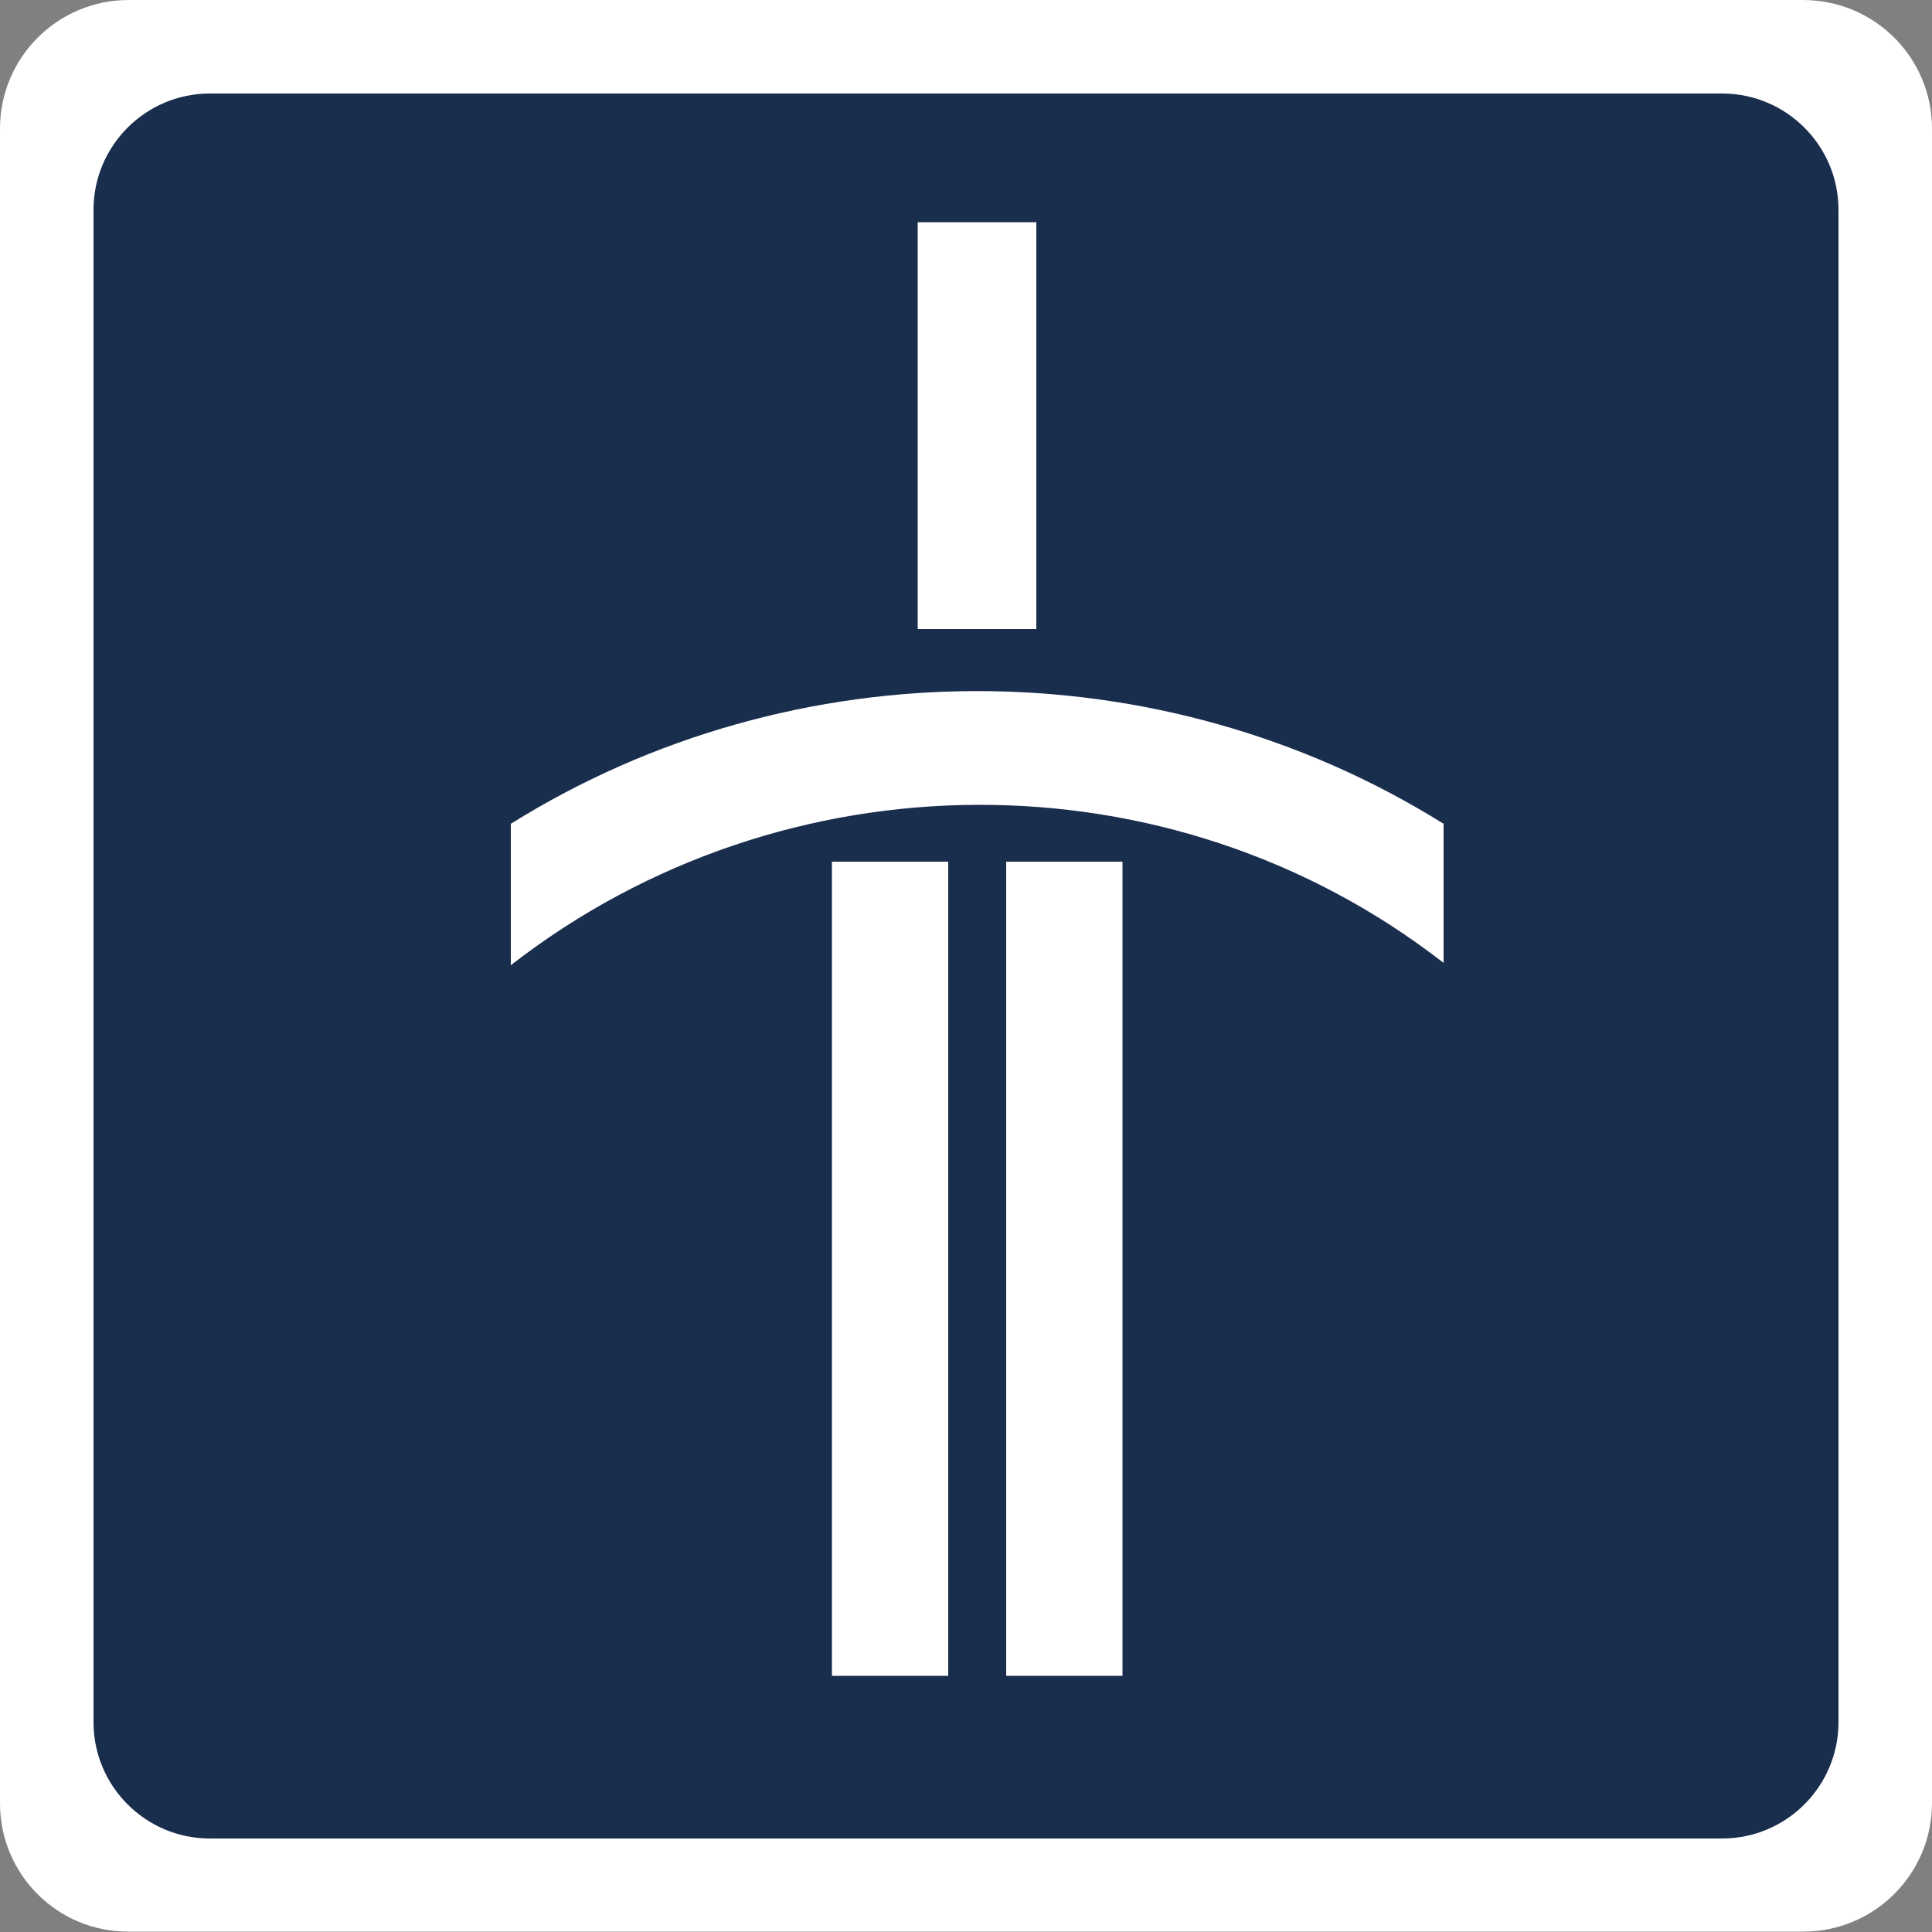
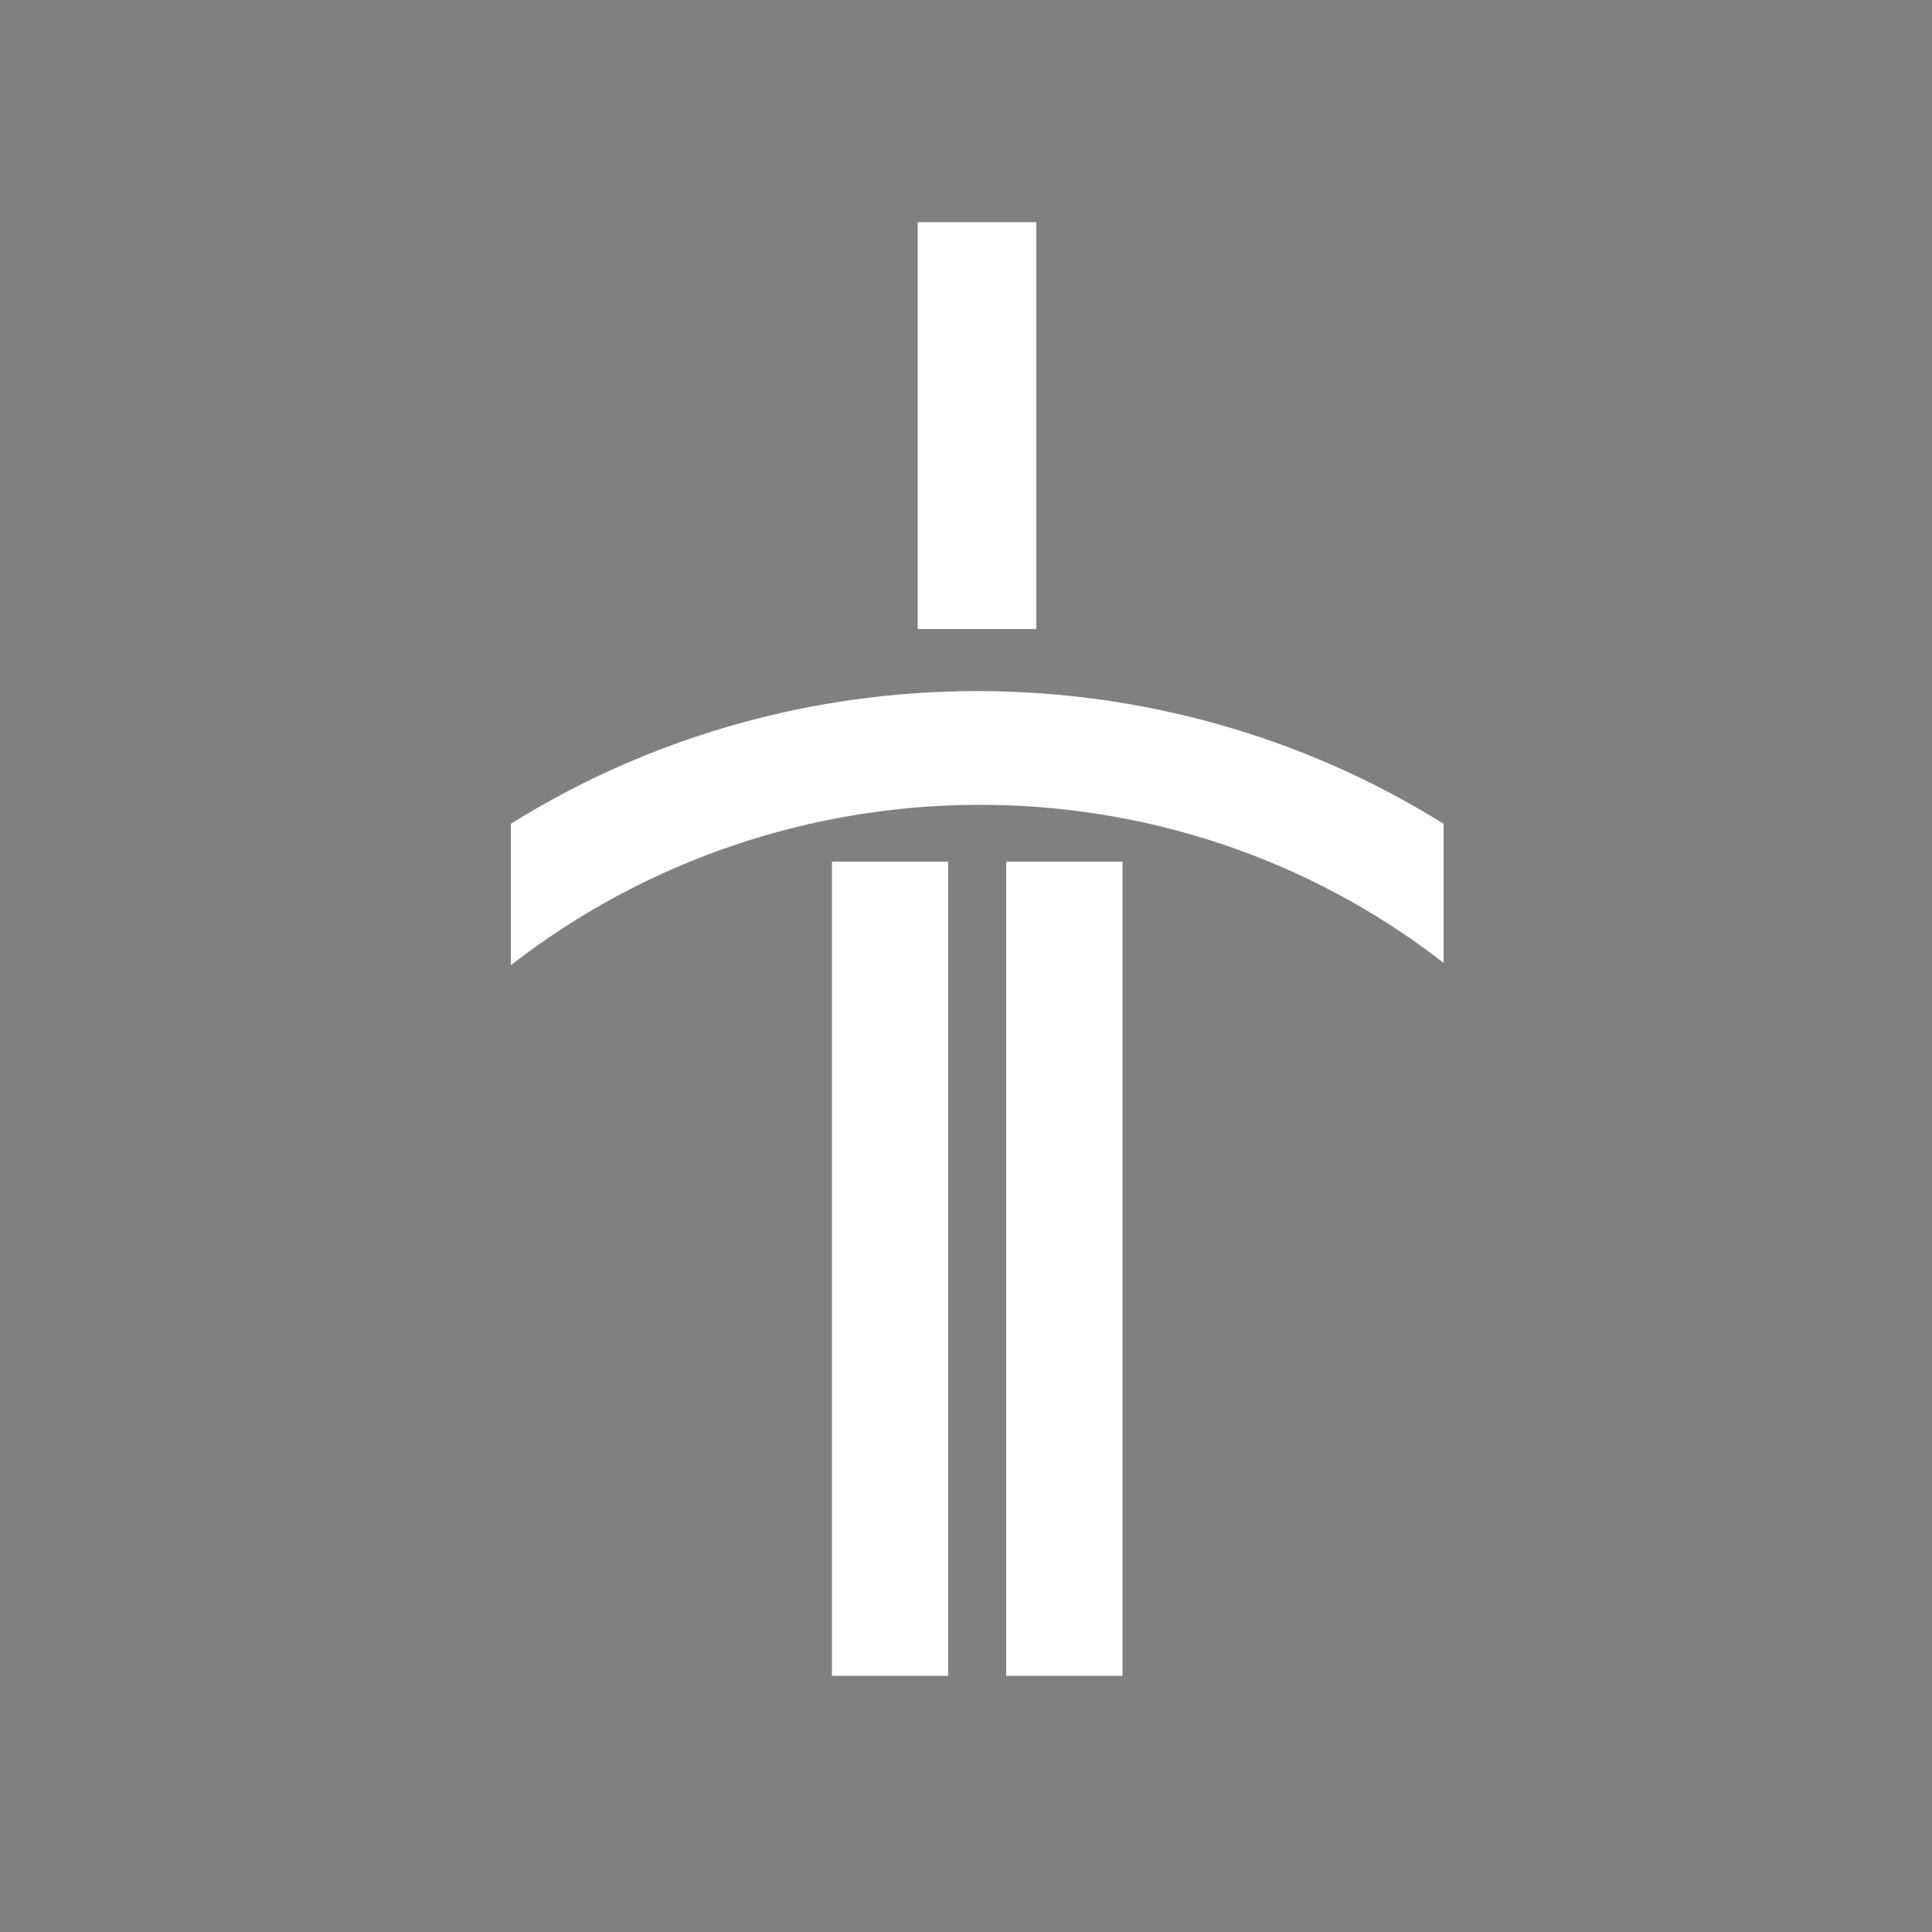
<svg xmlns="http://www.w3.org/2000/svg" id="Warstwa_1" viewBox="0 0 50 50">
  <rect x="0" y="0" width="50" height="50" fill="#808080" stroke="none" />
  <defs>
    <style>
      .cls-1 {
        fill: #192d4d;
      }

      .cls-1, .cls-2 {
        fill-rule: evenodd;
      }

      .cls-2 {
        fill: #fff;
      }
    </style>
  </defs>
-   <path class="cls-2" d="M0,3.33C0,1.49,1.49,0,3.33,0h43.33C48.51,0,50,1.49,50,3.33v43.33c0,1.84-1.49,3.33-3.33,3.33H3.33C1.49,50,0,48.51,0,46.67,0,46.67,0,3.33,0,3.33Z" />
-   <path class="cls-1" d="M2.42,5.43c0-1.66,1.35-3.01,3.01-3.01h39.14c1.66,0,3.01,1.35,3.01,3.01v39.14c0,1.66-1.35,3.01-3.01,3.01H5.43c-1.66,0-3.01-1.35-3.01-3.01,0,0,0-39.14,0-39.14Z" />
  <path class="cls-2" d="M37.36,21.32v3.6c-7.07-5.5-17.08-5.43-24.14.06v-3.66c7.33-4.58,16.81-4.58,24.14,0M21.53,43.37h3.01v-21.07h-3.01v21.07ZM26.04,43.37h3.01v-21.07h-3.01v21.07ZM23.75,16.28h3.07V5.75h-3.07v10.53h0Z" />
</svg>